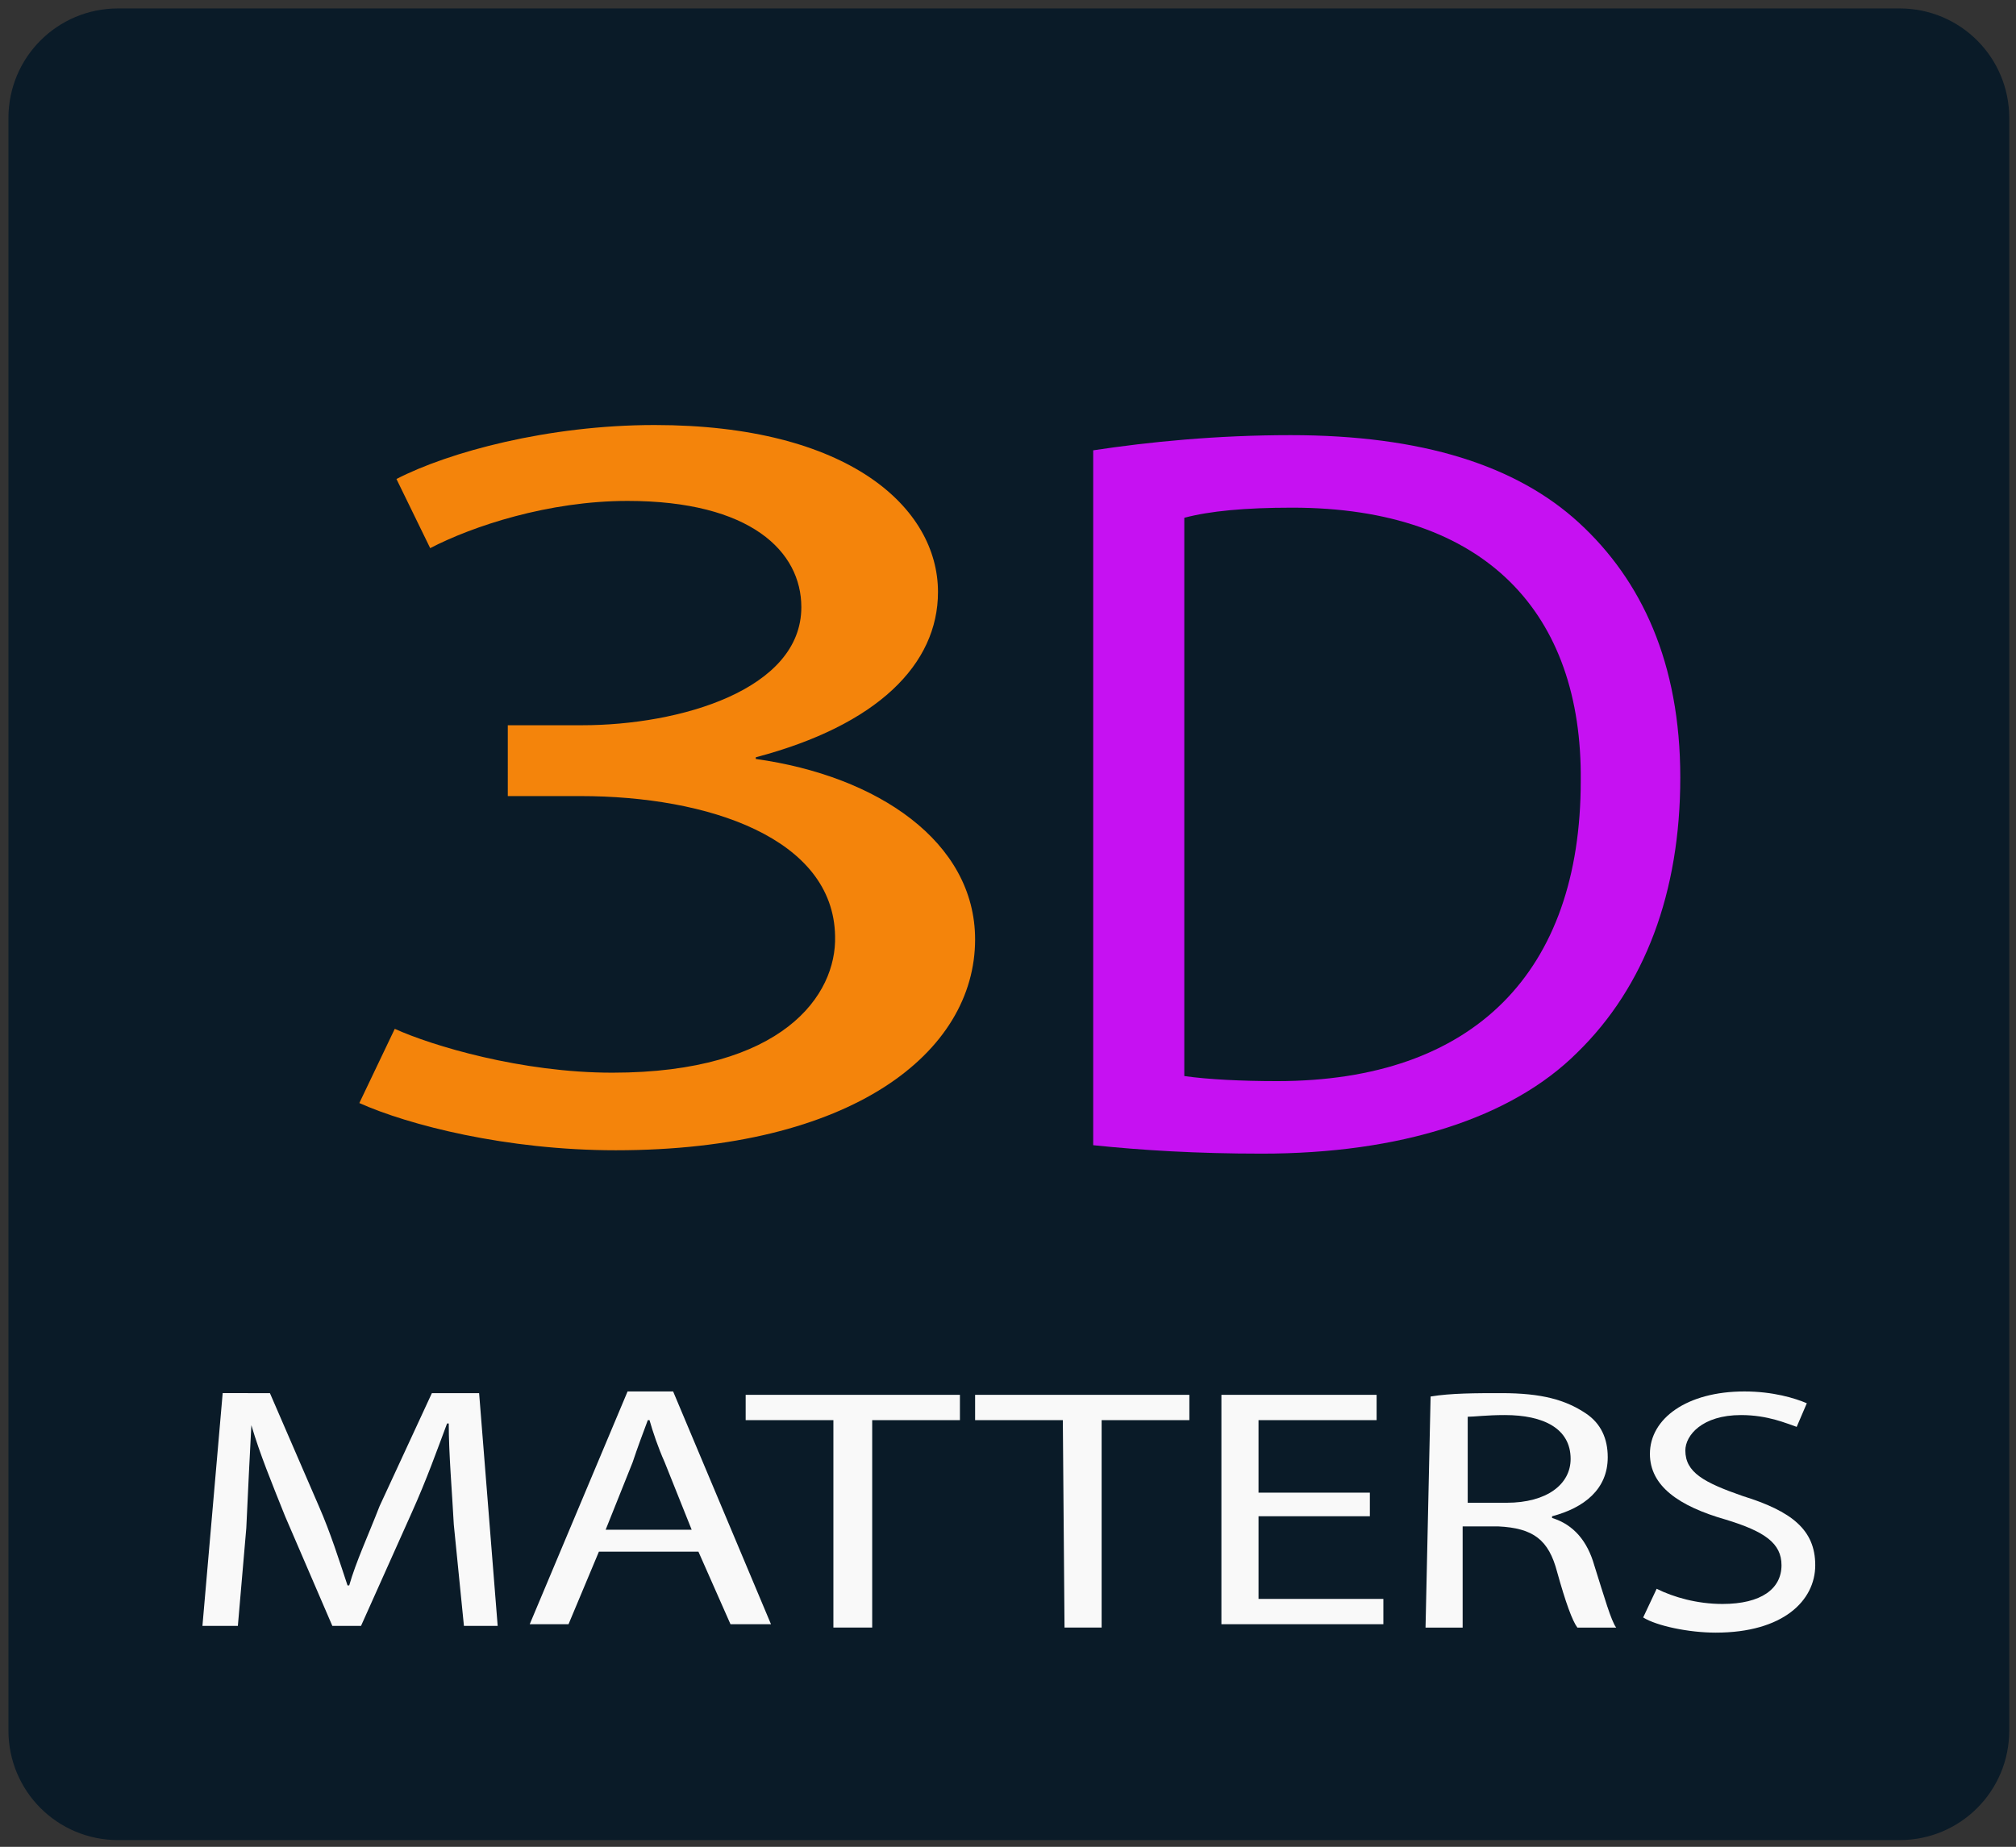
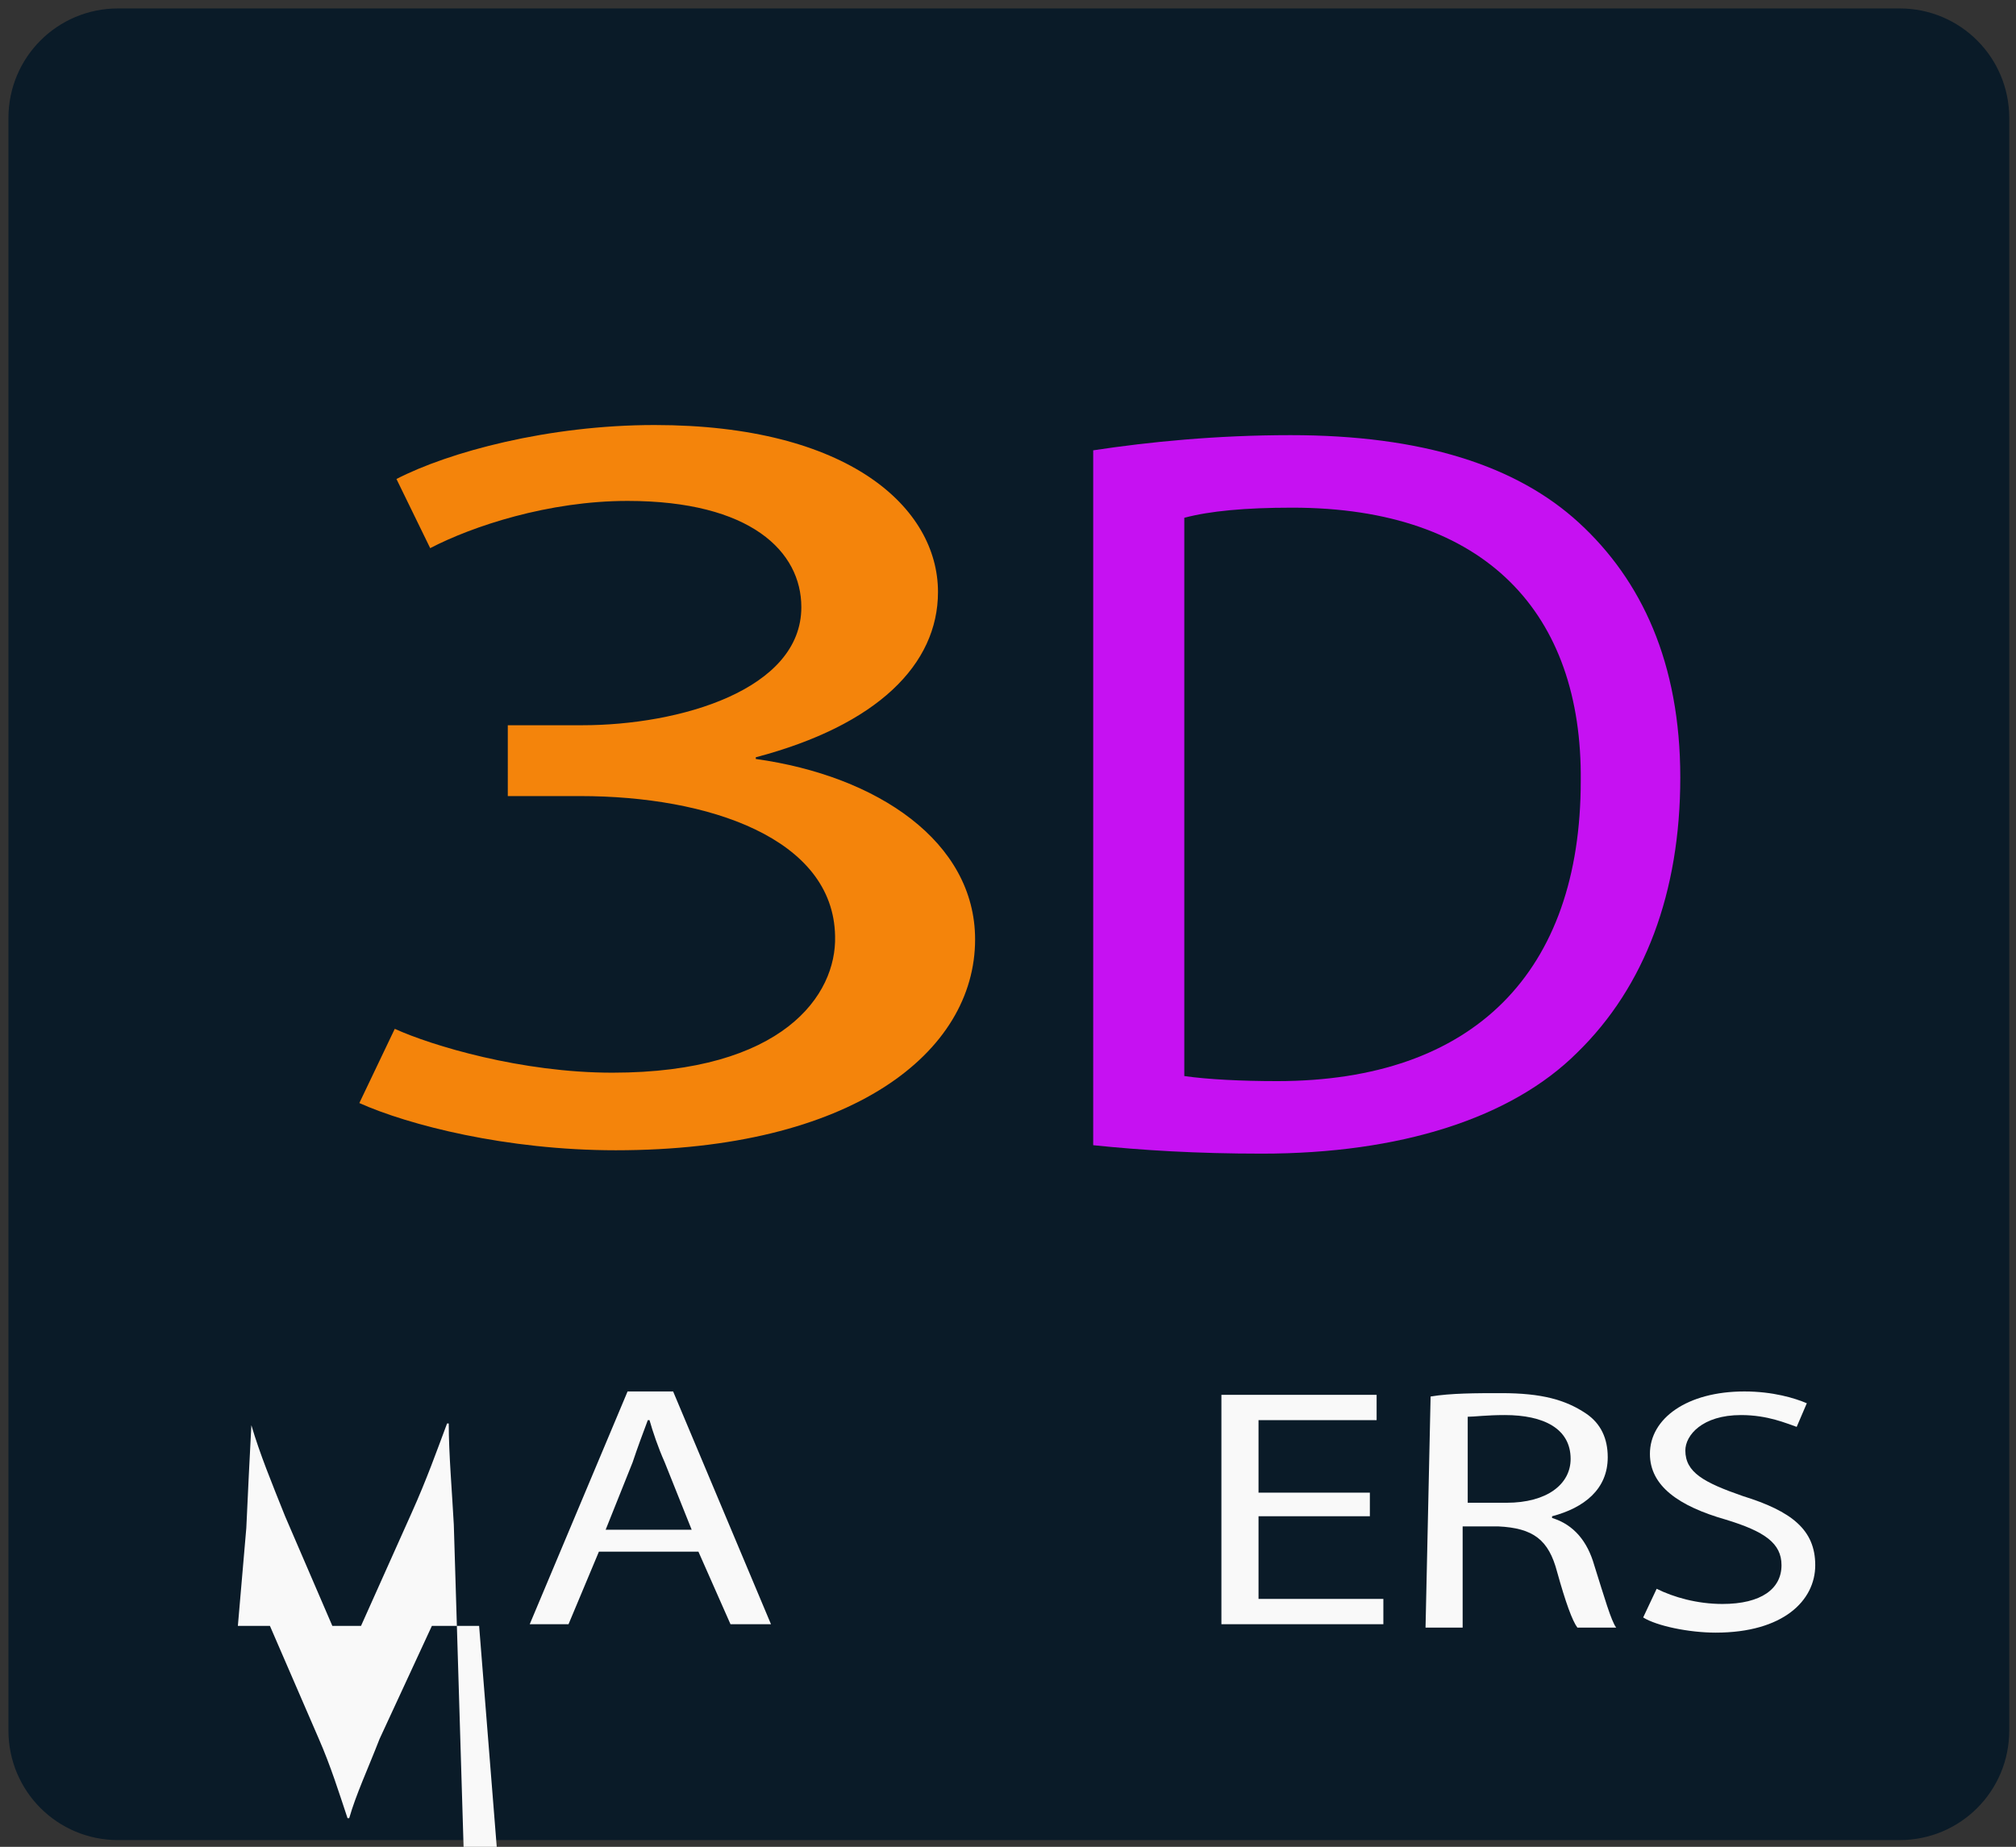
<svg xmlns="http://www.w3.org/2000/svg" version="1.1" id="Layer_1" x="0px" y="0px" viewBox="0 0 119.5 109.5" style="enable-background:new 0 0 119.5 109.5;" xml:space="preserve">
  <rect x="0" y="0" width="119.5" height="109.5" fill="#333333" stroke="none" />
  <style type="text/css">
	.st0{fill:#0A1B28;}
	.st1{fill:#F4840B;}
	.st2{fill:#C611F2;}
	.st3{fill:#F9F9F9;}
</style>
  <path class="st0" d="M112.6,109.1H7c-3.6,0-6.5-2.9-6.5-6.5V7c0-3.6,2.9-6.5,6.5-6.5h105.6c3.6,0,6.5,2.9,6.5,6.5v95.6  C119.1,106.2,116.2,109.1,112.6,109.1z" />
  <g>
    <path class="st1" d="M23.4,61c2.2,1,7.5,2.6,12.9,2.6c10.1,0,13.3-4.6,13.2-8.1c-0.1-5.8-7.5-8.3-15.1-8.3h-4.3V43h4.4   c5.8,0,13-2.1,13-7c0-3.3-3-6.3-10.3-6.3c-4.7,0-9.2,1.5-11.7,2.8l-2-4.1c3.1-1.6,9-3.2,15.3-3.2c11.5,0,16.8,4.9,16.8,9.9   c0,4.3-3.6,7.9-10.8,9.8V45c7.2,1,13,4.9,13,10.7c0,6.7-7.3,12.5-21.3,12.5c-6.5,0-12.3-1.5-15.2-2.8L23.4,61z" />
  </g>
  <g>
    <path class="st2" d="M64.8,26.7c3.3-0.5,7.3-0.9,11.7-0.9c7.8,0,13.4,1.8,17.1,5.2c3.7,3.4,6,8.3,6,15.1s-2.1,12.4-6.1,16.3   c-3.9,3.9-10.5,6-18.7,6c-3.9,0-7.1-0.2-10-0.5L64.8,26.7L64.8,26.7z M70.2,63.8c1.4,0.2,3.4,0.3,5.5,0.3c11.7,0,18-6.5,18-17.8   c0.1-9.9-5.6-16.2-17.1-16.2c-2.8,0-4.9,0.2-6.4,0.6L70.2,63.8L70.2,63.8z" />
  </g>
  <g>
-     <path class="st3" d="M26.9,90.4c-0.1-1.9-0.3-4.2-0.3-6h-0.1c-0.6,1.6-1.2,3.3-2.1,5.3l-3,6.7h-1.7l-2.8-6.5c-0.8-2-1.5-3.7-2-5.4   l0,0c-0.1,1.8-0.2,4-0.3,6.1l-0.5,5.8h-2.1l1.2-13.8H16l2.9,6.7c0.7,1.6,1.2,3.2,1.7,4.7h0.1c0.4-1.4,1.1-2.9,1.8-4.7l3.1-6.7h2.8   l1.1,13.8h-2L26.9,90.4z" />
+     <path class="st3" d="M26.9,90.4c-0.1-1.9-0.3-4.2-0.3-6h-0.1c-0.6,1.6-1.2,3.3-2.1,5.3l-3,6.7h-1.7l-2.8-6.5c-0.8-2-1.5-3.7-2-5.4   l0,0c-0.1,1.8-0.2,4-0.3,6.1l-0.5,5.8h-2.1H16l2.9,6.7c0.7,1.6,1.2,3.2,1.7,4.7h0.1c0.4-1.4,1.1-2.9,1.8-4.7l3.1-6.7h2.8   l1.1,13.8h-2L26.9,90.4z" />
    <path class="st3" d="M35.5,92l-1.8,4.3h-2.3l5.8-13.8h2.7l5.8,13.8h-2.4L41.4,92C41.4,92,35.5,92,35.5,92z M41,90.7l-1.6-4   c-0.4-0.9-0.7-1.8-0.9-2.5h-0.1c-0.3,0.8-0.6,1.6-0.9,2.5l-1.6,4H41z" />
-     <path class="st3" d="M49.4,84.2h-5.2v-1.5h12.7v1.5h-5.2v12.3h-2.3V84.2z" />
-     <path class="st3" d="M63,84.2h-5.2v-1.5h12.7v1.5h-5.2v12.3h-2.2L63,84.2L63,84.2z" />
    <path class="st3" d="M81.2,89.9h-6.6v4.9H82v1.5h-9.6V82.7h9.2v1.5h-7v4.3h6.6C81.2,88.5,81.2,89.9,81.2,89.9z" />
    <path class="st3" d="M84.8,82.8c1.2-0.2,2.7-0.2,4.2-0.2c2.4,0,3.8,0.4,5,1.2c0.9,0.6,1.3,1.5,1.3,2.6c0,1.9-1.4,3-3.3,3.5v0.1   c1.3,0.4,2.1,1.4,2.5,2.8c0.6,1.9,1,3.3,1.3,3.7h-2.3c-0.3-0.4-0.7-1.5-1.2-3.3c-0.5-1.9-1.4-2.6-3.5-2.7h-2.1v6h-2.2L84.8,82.8   L84.8,82.8z M87,89.1h2.3c2.4,0,3.8-1.1,3.8-2.6c0-1.8-1.6-2.6-3.9-2.6c-1.1,0-1.8,0.1-2.2,0.1V89.1z" />
    <path class="st3" d="M98.2,94.2c1,0.5,2.4,0.9,3.9,0.9c2.3,0,3.5-0.9,3.5-2.3c0-1.3-1-2-3.3-2.7c-2.8-0.8-4.5-2-4.5-3.9   c0-2.1,2.2-3.7,5.6-3.7c1.7,0,3,0.4,3.7,0.7l-0.6,1.4c-0.6-0.2-1.7-0.7-3.3-0.7c-2.3,0-3.3,1.2-3.3,2.1c0,1.3,1.1,1.9,3.4,2.7   c2.9,0.9,4.3,2,4.3,4.1c0,2.1-1.9,4-5.9,4c-1.6,0-3.5-0.4-4.3-0.9L98.2,94.2z" />
  </g>
</svg>